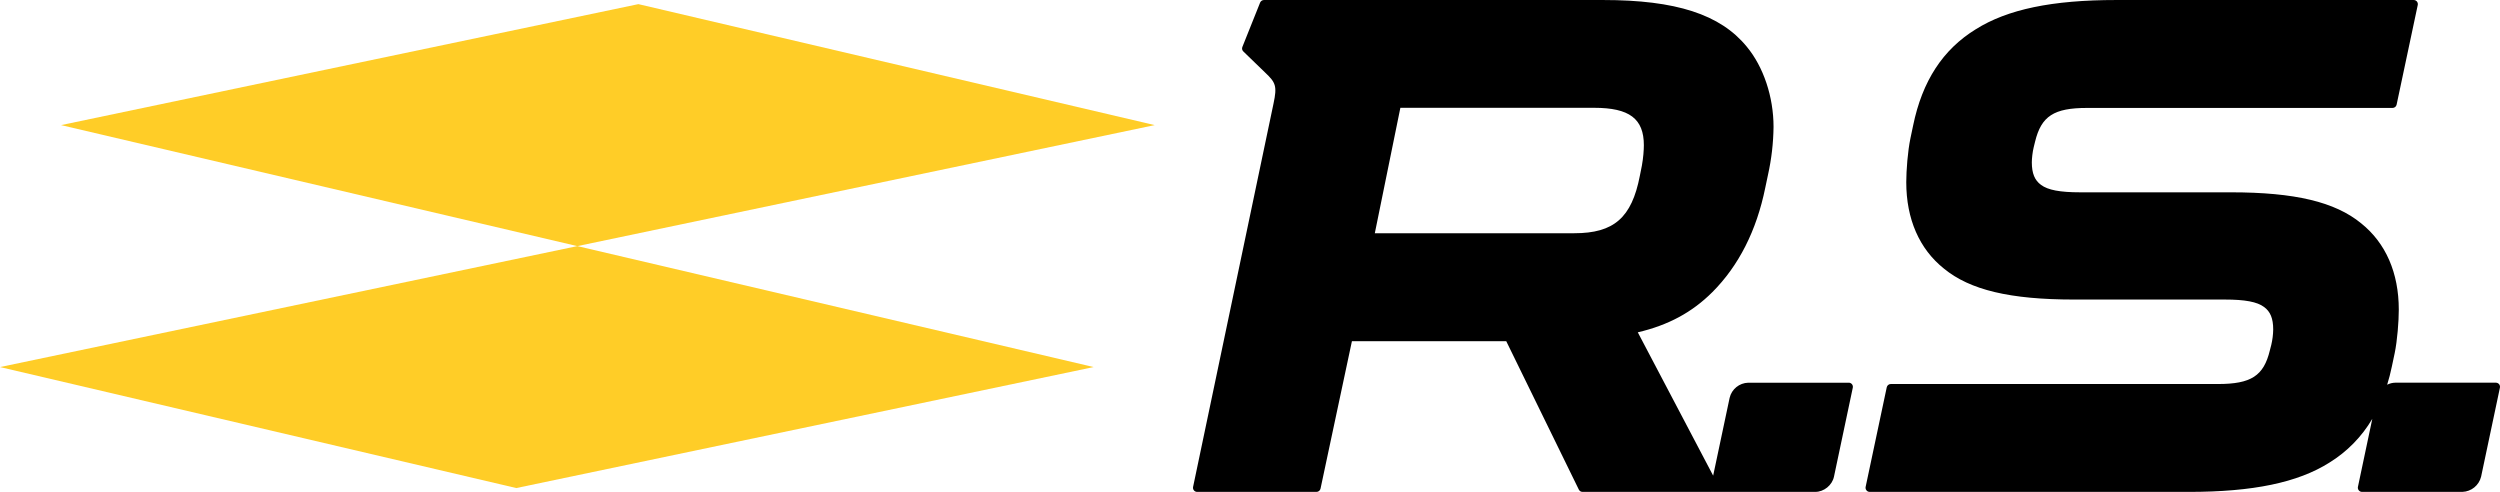
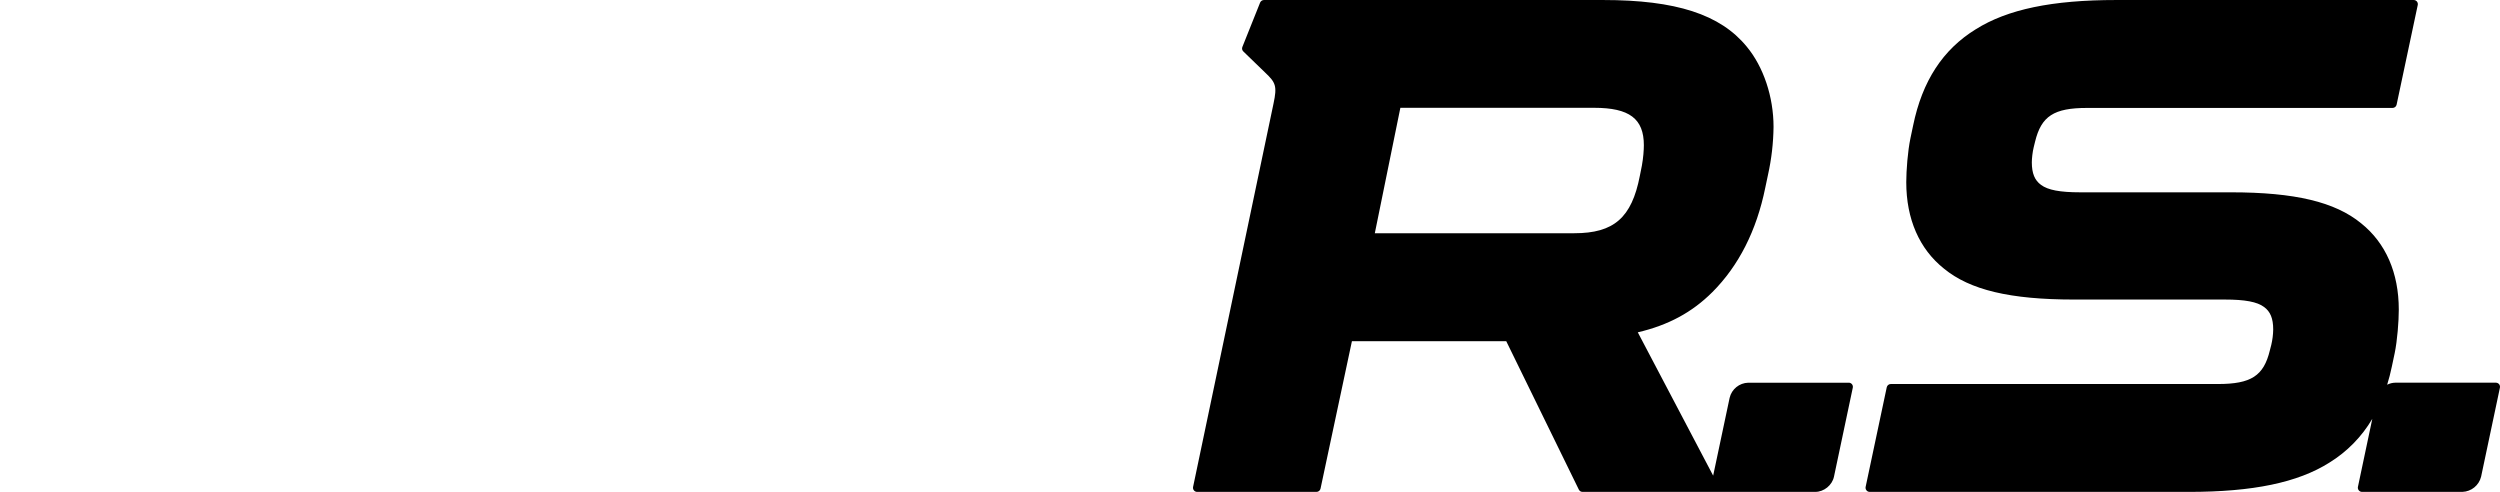
<svg xmlns="http://www.w3.org/2000/svg" id="Ebene_1" viewBox="0 0 2450.97 482.26">
  <defs>
    <style>.cls-1{fill:#ffcd27;}</style>
  </defs>
  <path d="M2450.08,376.67c-.78-.94-1.94-1.49-3.17-1.49h-98.52c-2.8.04-5.56.73-8.05,2.01,1.77-5.74,3.35-11.66,4.62-17.91l2.69-12.71.02-.02c2.65-12.77,4.08-31.66,4.08-42.96,0-36.11-12.79-65.38-36.92-84.67-25.59-20.98-64.94-30.37-127.61-30.37h-147.8c-19.85,0-31.66-2.25-38.38-7.27-6.26-4.54-9.05-11.34-9.05-22.06,0-3.81.66-10.2,1.89-15.1l1.32-5.36c6.1-24.93,18.45-32.94,50.89-32.94h299.56c1.92,0,3.57-1.35,3.97-3.23l20.72-97.68c.47-2.18-.91-4.34-3.1-4.81-.29-.06-.58-.09-.87-.09h-291.51C2011.93,0,1968.13,9.13,1937.03,28.69c-32.32,19.89-52.43,50.73-61.41,94.27l-2.67,12.69c-2.63,12.57-4.07,31.52-4.07,42.96,0,36.13,12.79,65.42,36.9,84.69,25.57,21,64.92,30.37,127.61,30.37h147.8c19.89,0,31.7,2.25,38.4,7.25,6.26,4.5,9.03,11.32,9.03,22.1-.08,5.06-.71,10.1-1.87,15.02l-1.41,5.46c-6.02,24.95-18.35,32.98-50.79,32.98h-320.82c-1.92-.01-3.59,1.33-3.99,3.21l-20.7,97.64c-.26,1.2.05,2.46.84,3.41.77.95,1.92,1.51,3.15,1.51h312.77c63.05,0,106.87-9.13,137.87-28.69,17.33-10.66,31.79-25.4,42.1-42.94l-14.09,66.69c-.46,2.21.95,4.37,3.16,4.84.27.06.55.09.82.09h98.46c8.74-.31,16.21-6.38,18.31-14.87l18.45-87.26c.26-1.21-.03-2.47-.8-3.45M1812.47,375.2h-98.48c-8.77.21-16.29,6.32-18.29,14.87l-16.14,76.24-73.89-140.5c29.97-7.03,53.28-19.63,73.03-39.34h.02c25.9-25.94,43.38-60.38,51.91-102.36l2.69-12.73c3.43-15.43,5.25-31.18,5.44-46.99,0-29.47-9.84-58.88-26.32-78.71-25.86-31.58-69.3-45.67-140.88-45.67h-332.38c-1.66,0-3.16,1.01-3.79,2.55l-17.38,43.46c-.64,1.53-.26,3.29.94,4.42l21.42,20.74c10.22,9.66,11.88,13.05,8.17,30.37l-78.85,375.8c-.46,2.2.94,4.35,3.14,4.81.27.06.55.09.82.09h117.01c1.91,0,3.56-1.34,3.97-3.21l30.77-144.51h151.32l71.12,145.42c.66,1.41,2.09,2.31,3.65,2.29h228.18c8.49,0,16.54-6.52,18.33-14.87l18.45-87.26c.26-1.2-.03-2.46-.8-3.43-.78-.95-1.95-1.5-3.19-1.49M1611.61,142.46c0,4.54-.52,12.2-1.93,19.93l-2.01,10.06c-7.95,40.97-25.37,56.21-64.22,56.21h-195.6l25.05-122.97h189.96c34.61,0,48.76,10.66,48.76,36.76" />
-   <path class="cls-1" d="M1132.03,122.65l-566.02,118.64L59.86,122.65,625.86,4.05l506.18,118.6Z" />
-   <path class="cls-1" d="M0,359.86l506.16,118.62,566.04-118.62-506.18-118.58L0,359.86Z" />
</svg>